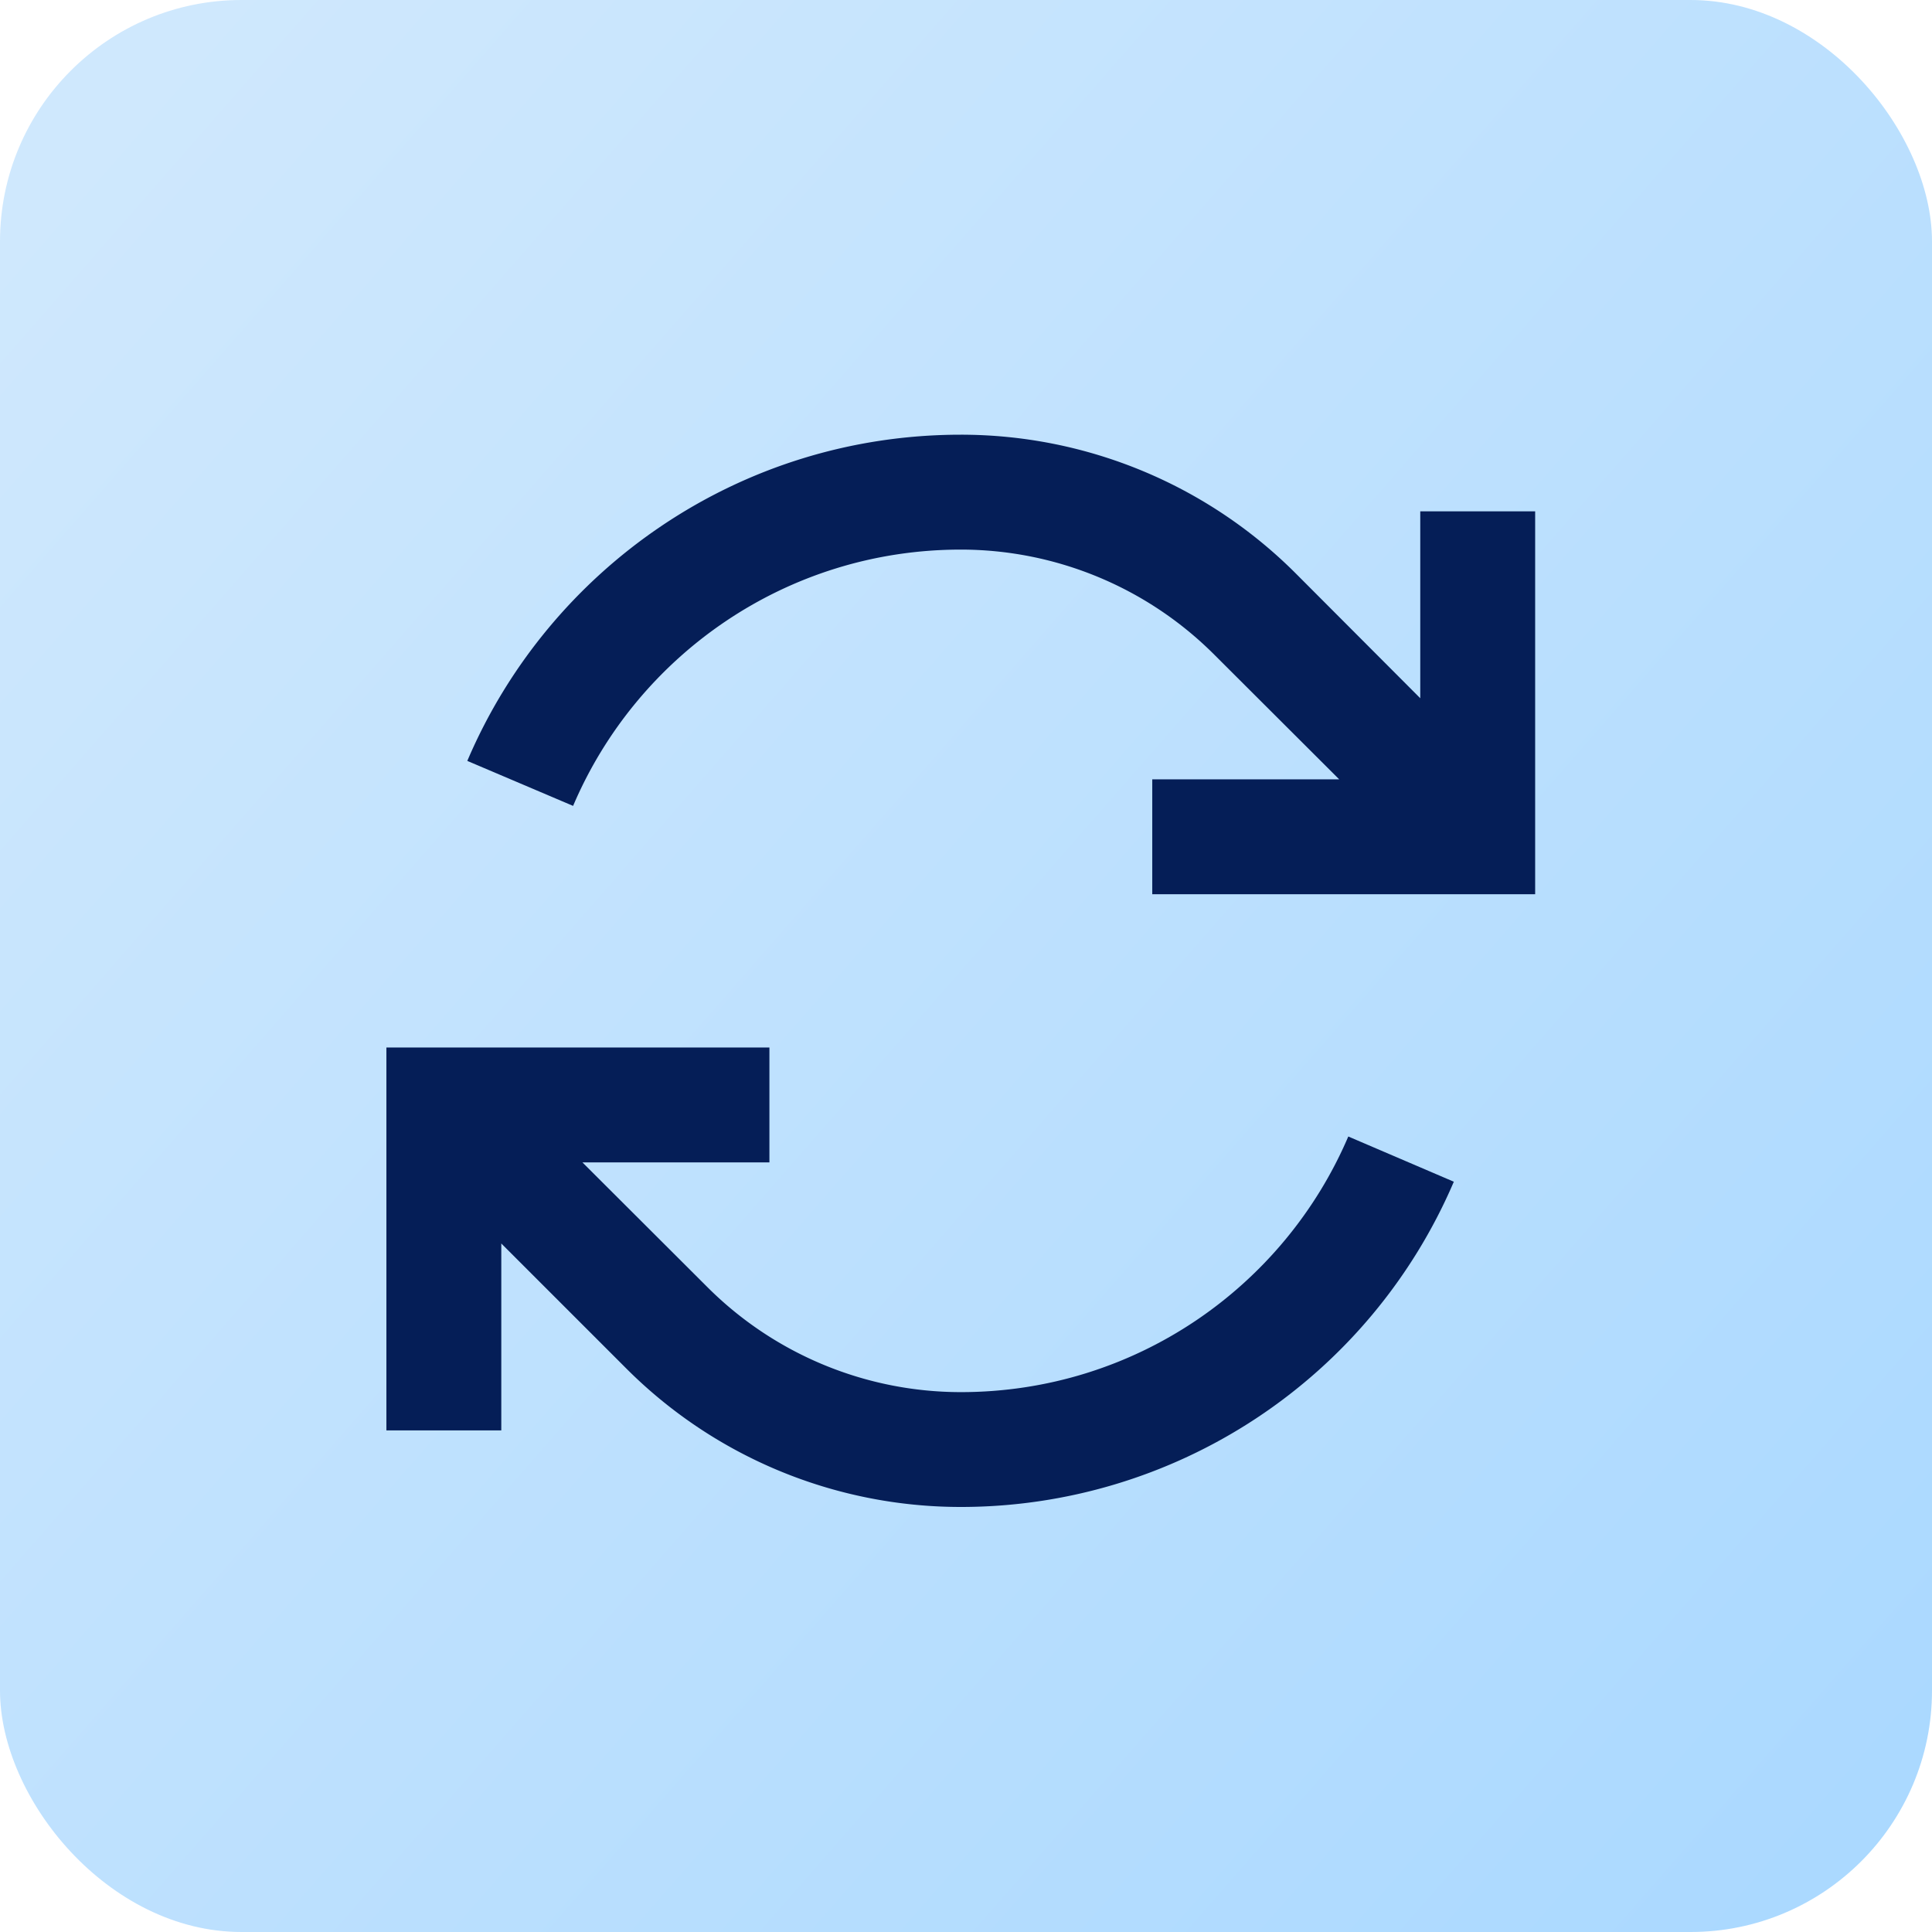
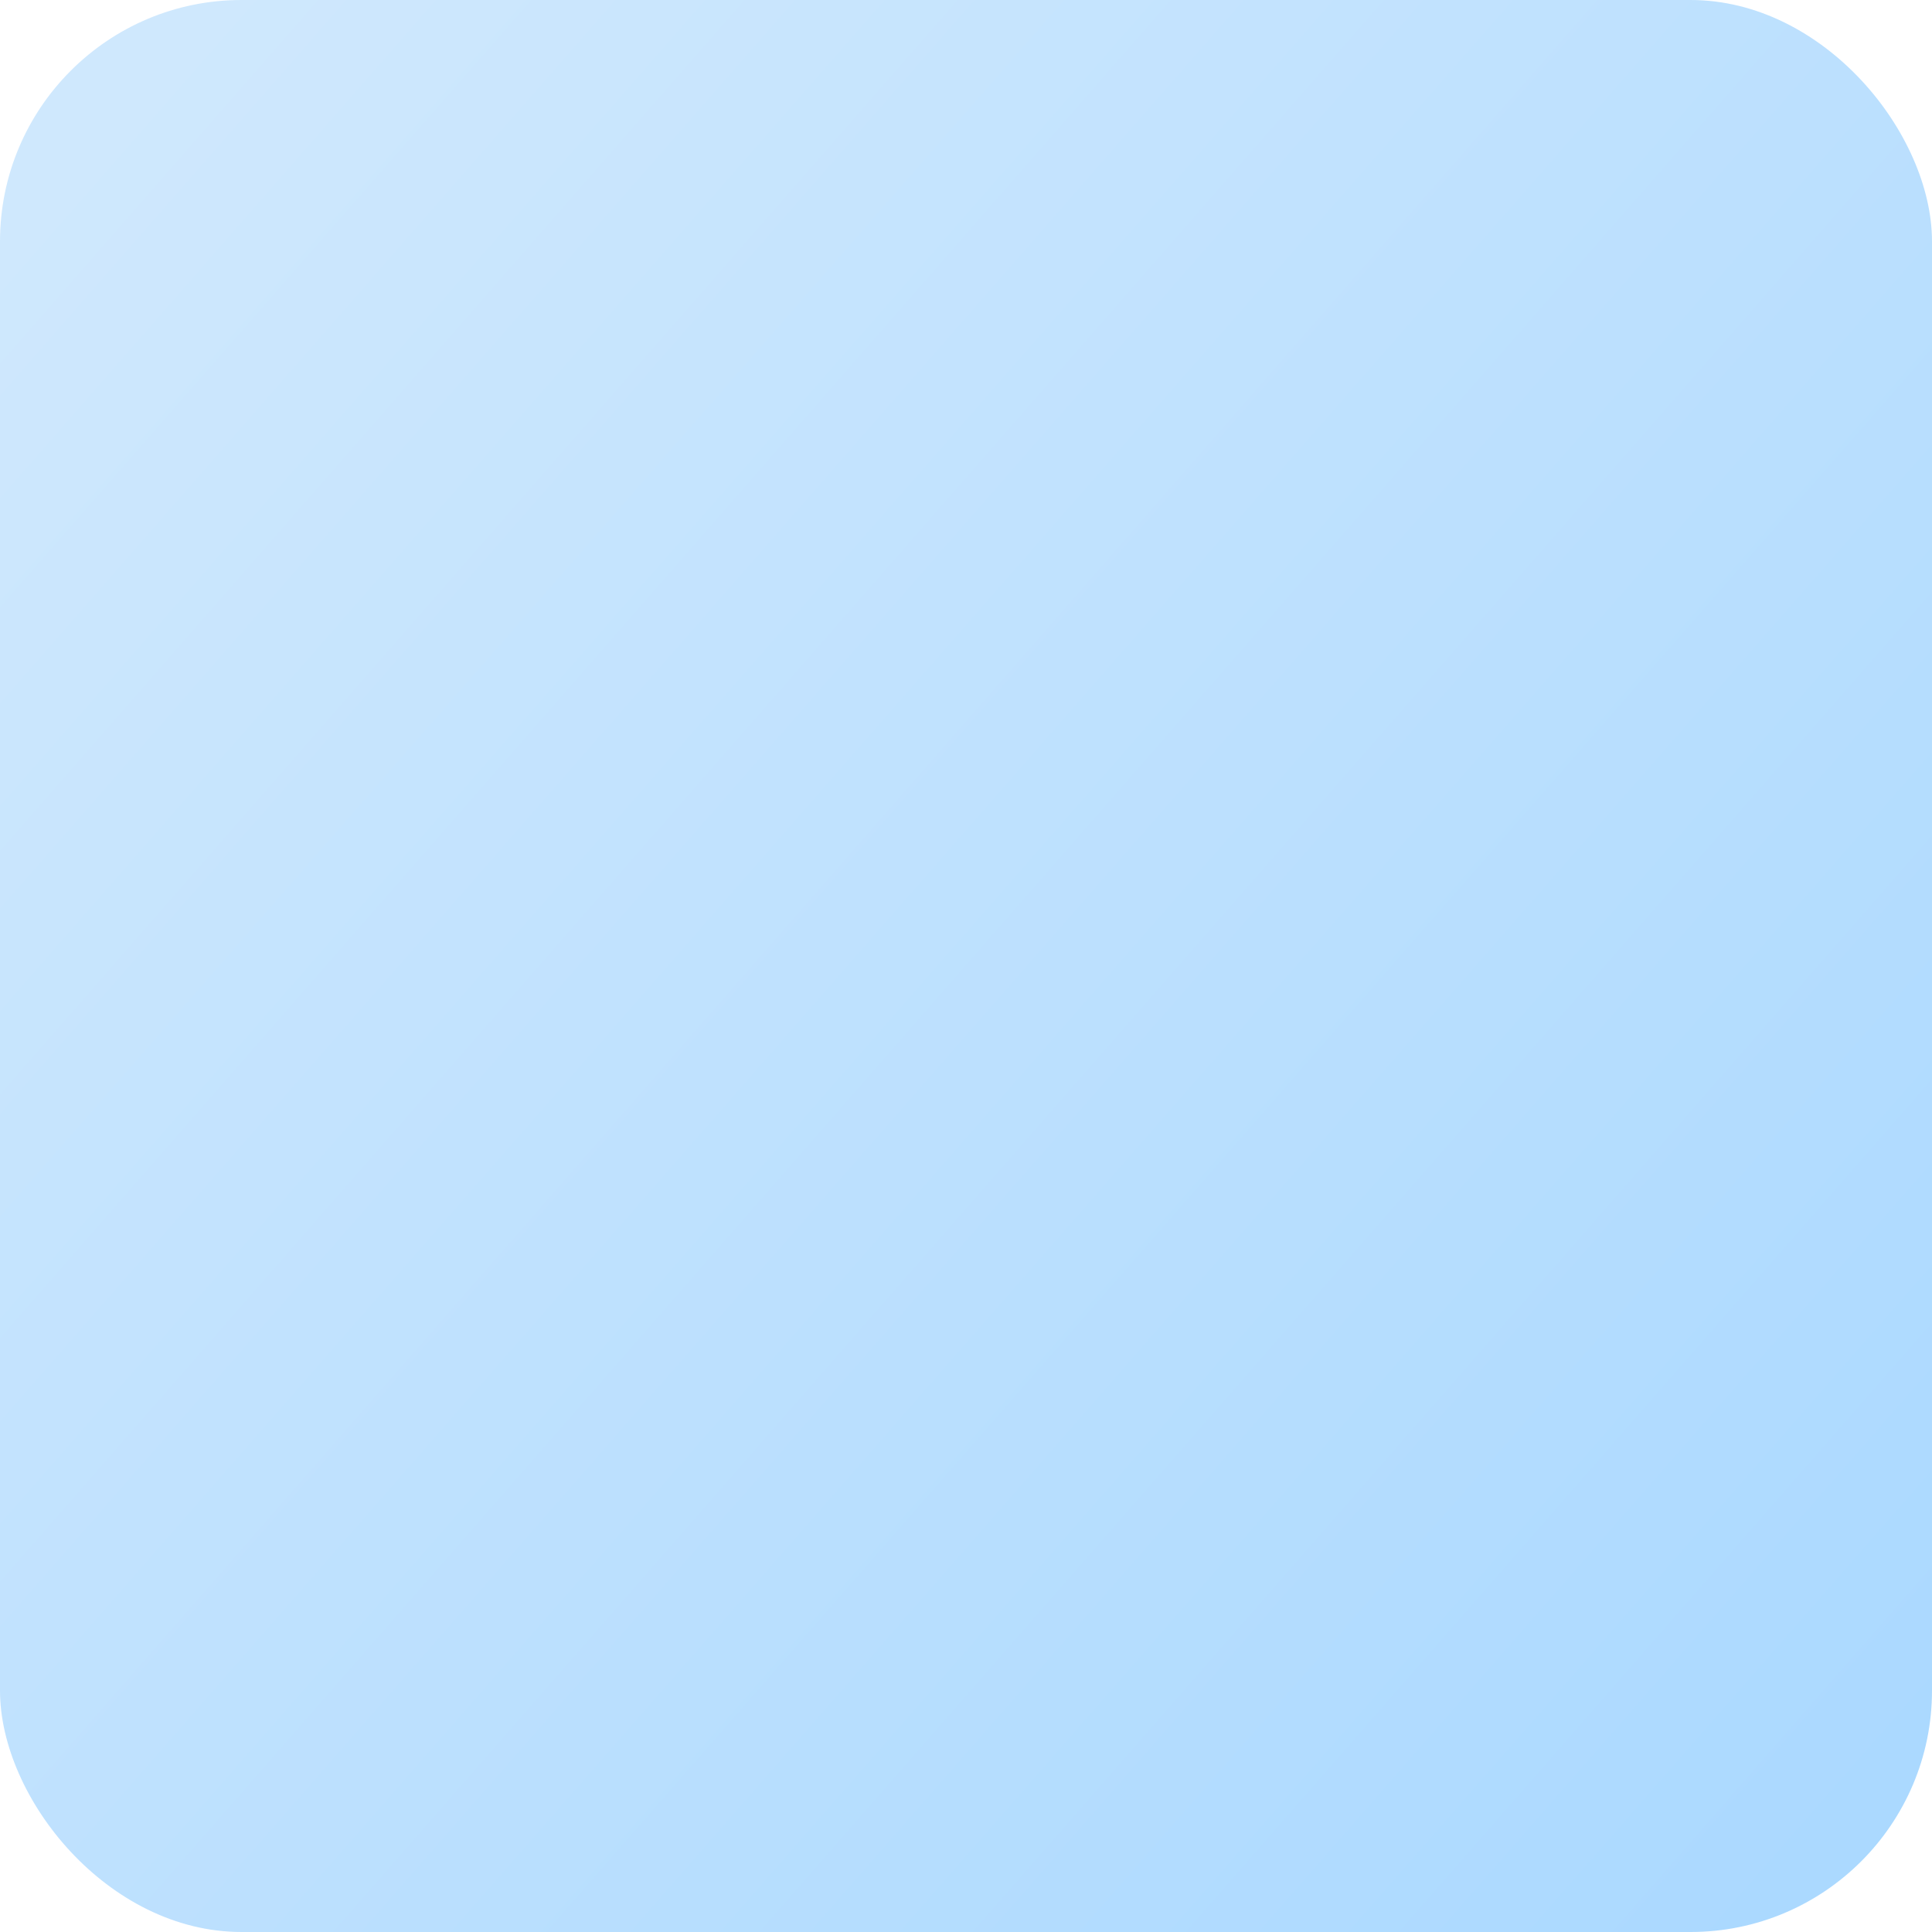
<svg xmlns="http://www.w3.org/2000/svg" width="32" height="32" fill="none">
  <rect width="32" height="32" rx="4" fill="url(#A)" />
-   <path d="M9.492 13.349c1.062-2.498 3.54-4.246 6.422-4.246a5.94 5.94 0 0 1 4.198 1.74l2.069 2.065h-2.145-.951v1.903h.951 4.44.951v-.951-4.44-.951h-1.903v.951 2.145L21.46 9.496A7.84 7.84 0 0 0 15.914 7.2c-3.671 0-6.823 2.228-8.174 5.403l1.752.745zm-1.189 7.247l2.065 2.065c1.471 1.475 3.465 2.299 5.546 2.299a8.88 8.88 0 0 0 8.166-5.387l-1.748-.749c-1.066 2.494-3.54 4.234-6.418 4.234a5.94 5.94 0 0 1-4.198-1.74l-2.069-2.065h2.145.952v-1.903h-.952-4.44H6.4v.951 4.44.951h1.903v-.951-2.145z" fill="#051e57" />
  <defs>
    <linearGradient id="A" x1="0" y1="4" x2="32" y2="32" gradientUnits="userSpaceOnUse">
      <stop stop-color="#cfe8fd" />
      <stop offset="1" stop-color="#a9d8ff" />
    </linearGradient>
  </defs>
</svg>